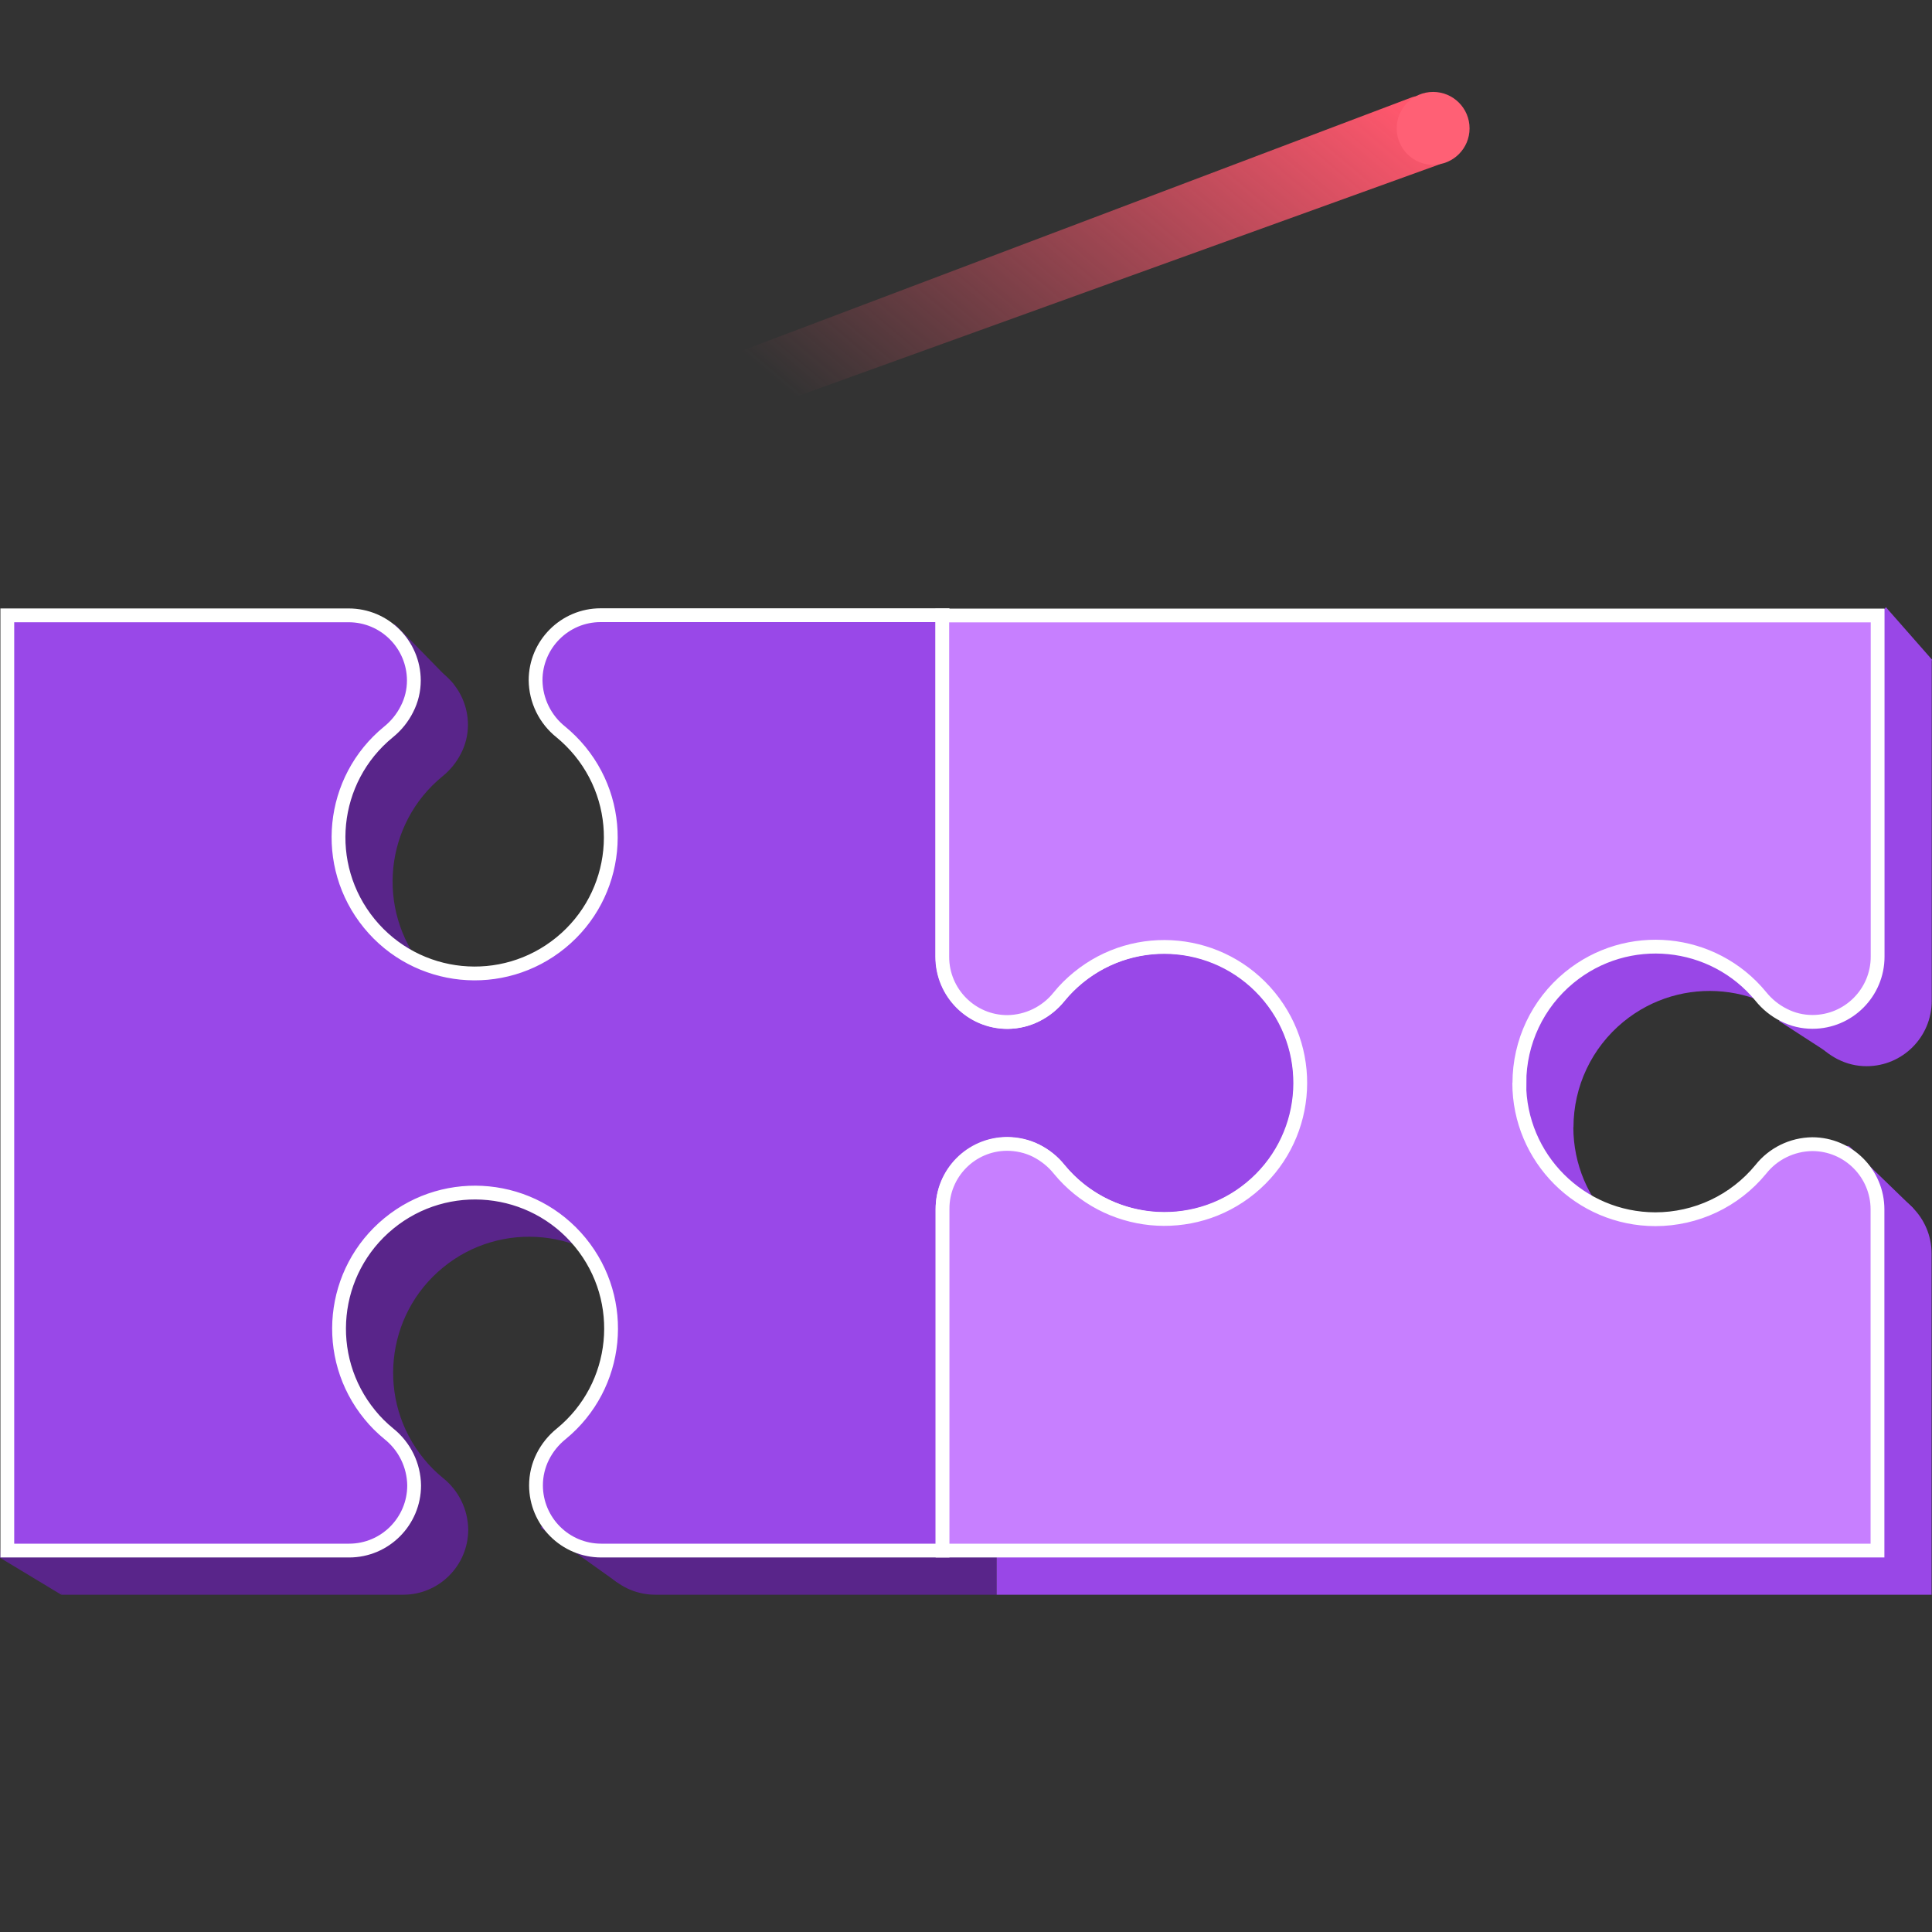
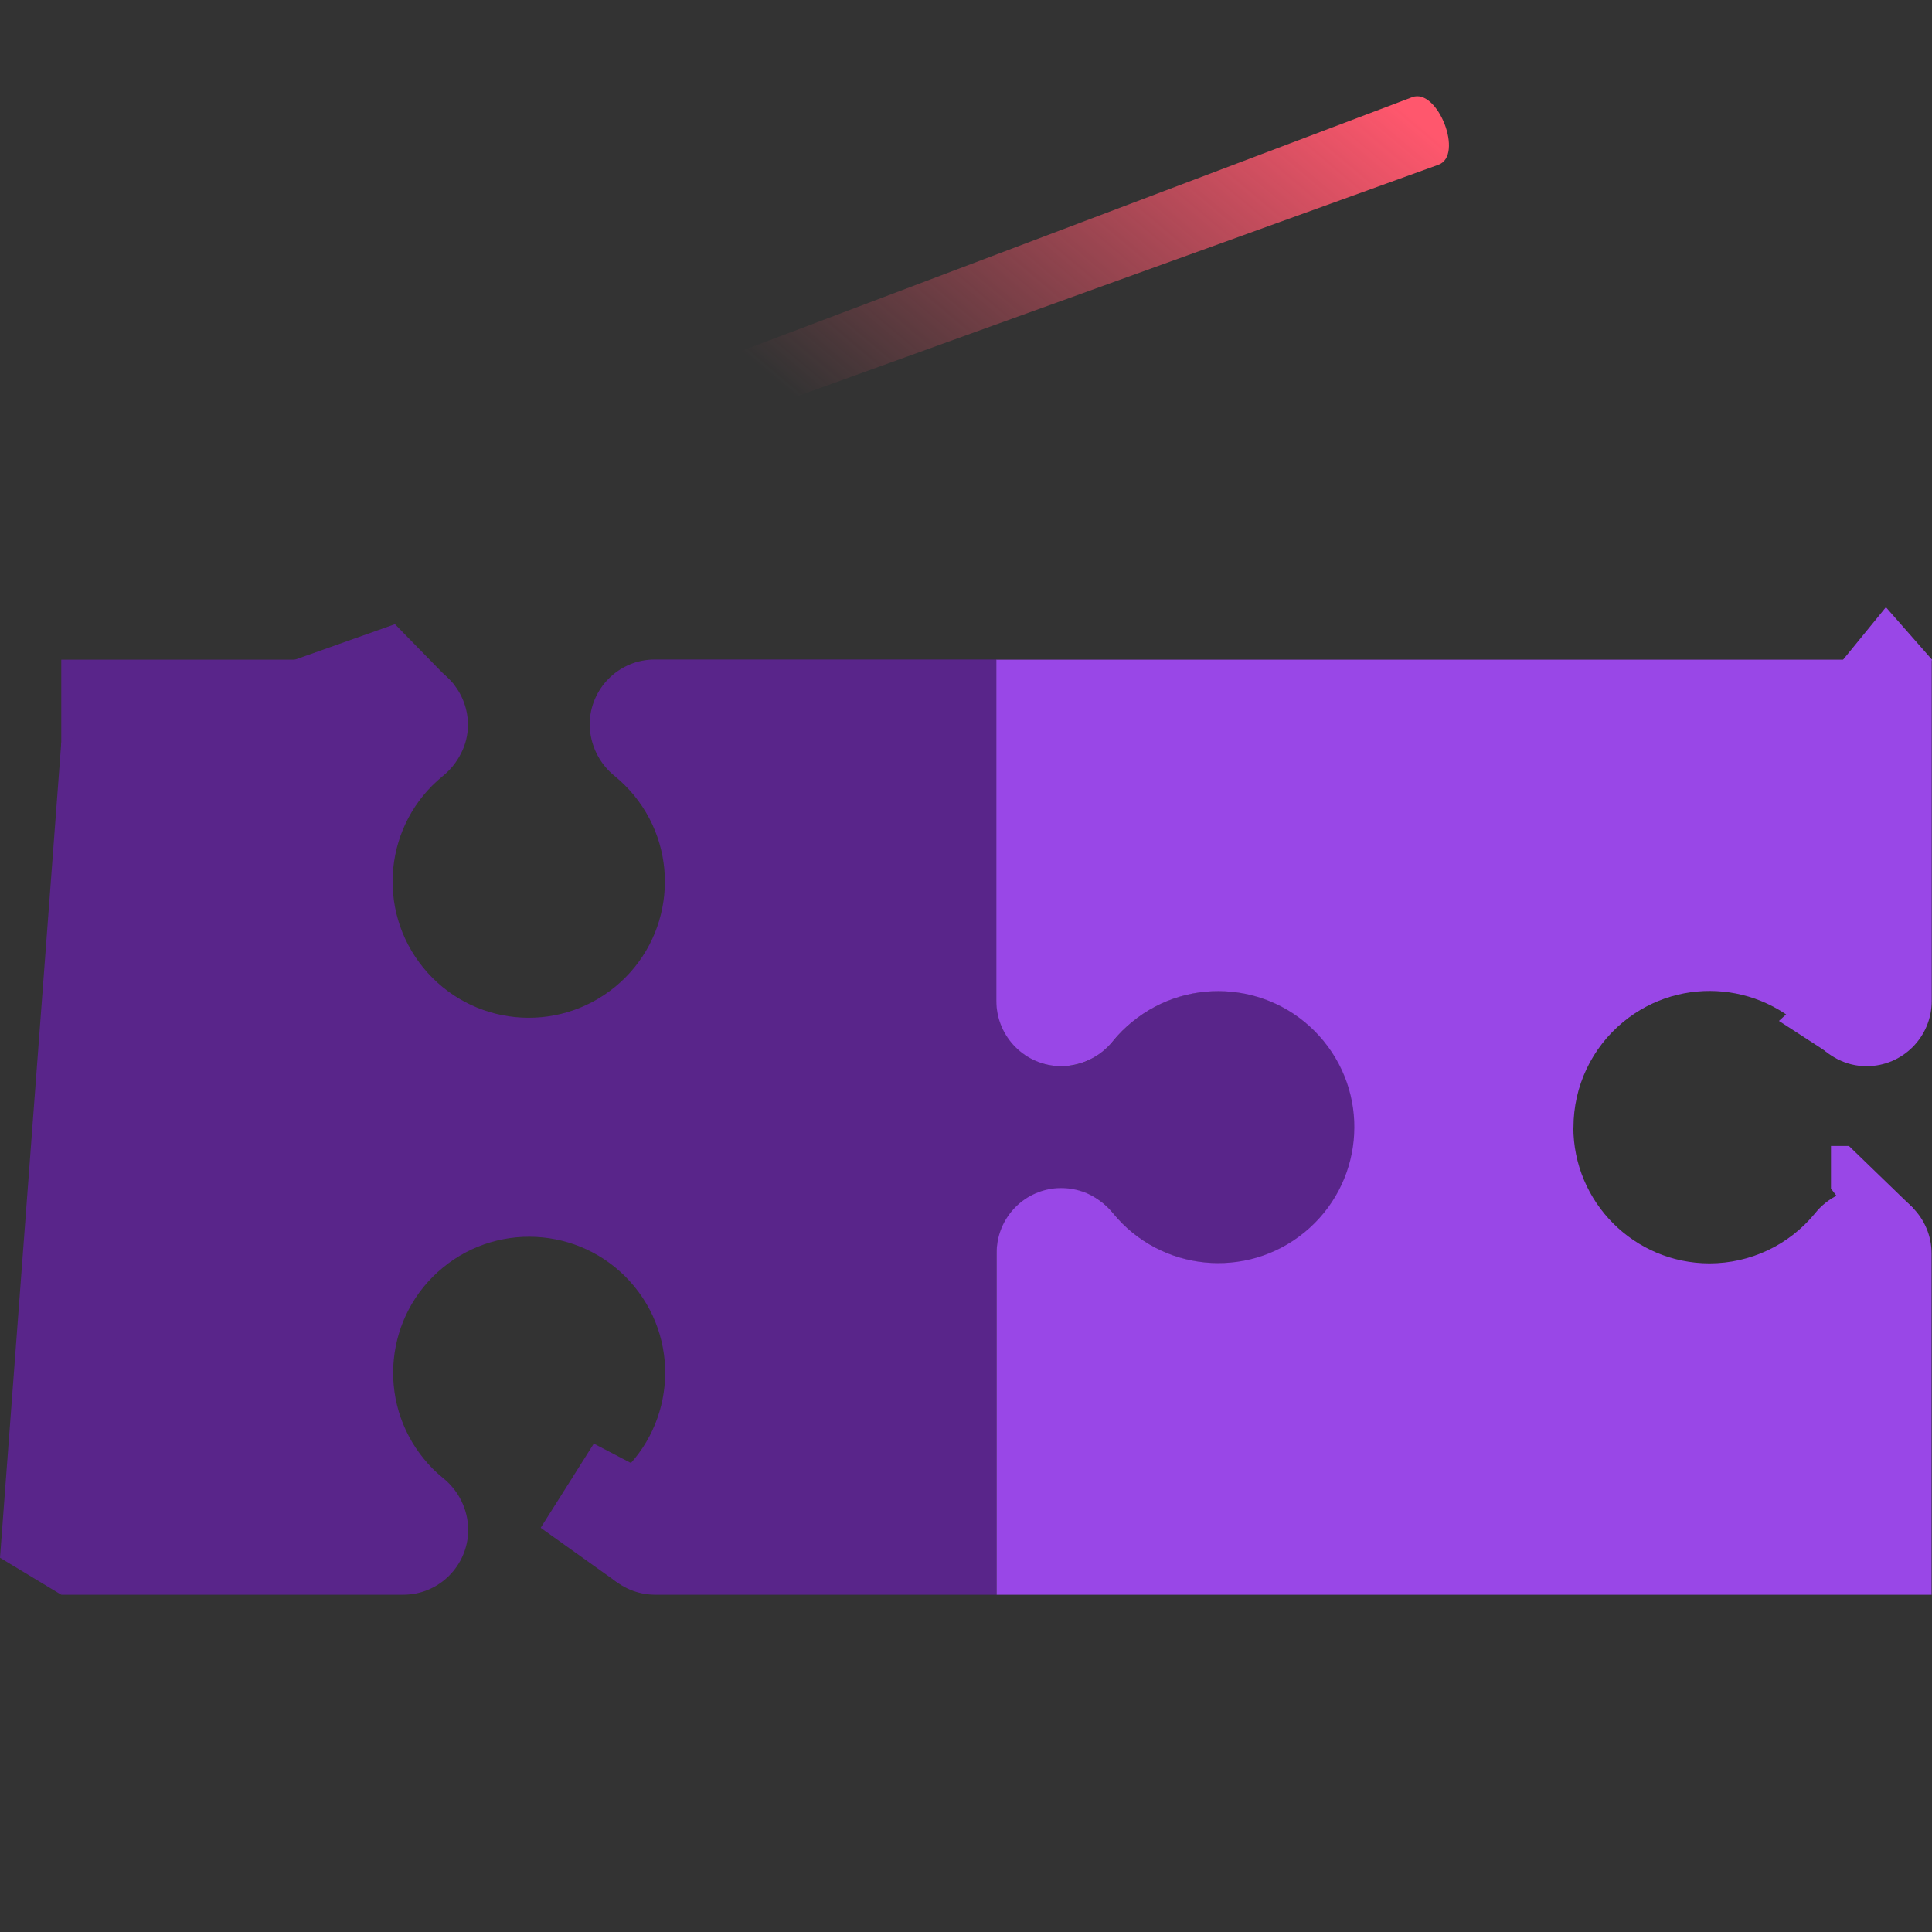
<svg xmlns="http://www.w3.org/2000/svg" width="140" height="140" viewBox="0 0 140 140" fill="none">
  <rect x="0" y="0" width="140" height="140" fill="#333333" stroke="none" />
  <g clip-path="url(#clip0_5901_1814)">
    <g clip-path="url(#clip1_5901_1814)">
      <path d="M98.18 81.67C98.18 87.12 93.78 91.54 88.33 91.55C85.37 91.55 82.56 90.23 80.68 87.94C79.78 86.8 78.41 86.13 76.95 86.11C74.34 86.11 72.22 88.23 72.22 90.84V115.56H47.49C44.88 115.56 42.77 113.45 42.76 110.84C42.76 110.11 42.93 109.4 43.25 108.76C43.57 108.12 44.03 107.55 44.59 107.1C48.8 103.65 49.42 97.44 45.97 93.23C42.52 89.02 36.31 88.4 32.1 91.85C27.89 95.3 27.27 101.51 30.72 105.72C31.13 106.23 31.6 106.69 32.1 107.1C33.24 108.01 33.91 109.38 33.93 110.84C33.93 113.44 31.82 115.56 29.22 115.56C29.22 115.56 29.21 115.56 29.2 115.56H4.44V47.8H29.18C31.79 47.8 33.9 49.91 33.91 52.52C33.91 53.24 33.74 53.95 33.41 54.59C33.09 55.23 32.63 55.8 32.07 56.25C27.85 59.7 27.23 65.91 30.68 70.13C34.13 74.35 40.34 74.97 44.56 71.52C48.78 68.07 49.4 61.86 45.95 57.64C45.53 57.13 45.07 56.67 44.56 56.25C43.42 55.34 42.75 53.97 42.73 52.51C42.73 49.91 44.84 47.79 47.44 47.79C47.44 47.79 47.45 47.79 47.46 47.79H72.22V72.53C72.22 75.14 74.34 77.26 76.95 77.26C77.67 77.26 78.38 77.09 79.02 76.76C79.66 76.43 80.23 75.98 80.68 75.42C84.13 71.2 90.35 70.59 94.56 74.04C96.85 75.92 98.18 78.72 98.17 81.69V81.67H98.18Z" fill="#59258A" />
      <path d="M114.01 81.67C114.01 87.12 118.42 91.54 123.87 91.55C126.83 91.55 129.63 90.23 131.51 87.94C132.41 86.8 133.78 86.13 135.24 86.11C137.85 86.11 139.97 88.23 139.97 90.84V115.56H72.22V90.82C72.2 88.23 74.28 86.11 76.87 86.09C77.61 86.09 78.34 86.25 79 86.58C79.64 86.91 80.21 87.36 80.66 87.92C84.11 92.13 90.32 92.75 94.53 89.3C98.74 85.85 99.36 79.64 95.91 75.43C92.46 71.22 86.25 70.6 82.04 74.05C81.54 74.46 81.07 74.92 80.66 75.43C79.75 76.57 78.38 77.24 76.92 77.26C74.31 77.26 72.2 75.14 72.2 72.53V47.8H139.98V72.53C139.98 75.14 137.87 77.26 135.26 77.26C135.26 77.26 135.26 77.26 135.25 77.26C134.53 77.26 133.82 77.09 133.18 76.76C132.54 76.44 131.97 75.98 131.52 75.42C128.06 71.2 121.84 70.59 117.63 74.05C115.34 75.93 114.02 78.73 114.02 81.69L114 81.67H114.01Z" fill="#9947E7" />
      <path d="M128.91 73.98L133.2 76.76C133.2 76.76 134.79 72.61 134.82 72.42C134.85 72.23 133.87 69.94 133.37 70.13C132.87 70.32 128.91 73.98 128.91 73.98Z" fill="#9947E7" />
      <path d="M133.98 83.04L138.63 87.54L139.71 90.06L136.57 91.23L134.69 88.77L132.68 86.13V83.04H133.98Z" fill="#9947E7" />
      <path d="M0 112.88L4.44 115.56L15.77 63.17L32.87 49.58L28.62 45.23L4.44 53.81L0 112.88Z" fill="#59258A" />
      <path d="M39.18 110.71L44.73 114.67L52.14 109.37L43.03 104.61L39.18 110.71Z" fill="#59258A" />
      <path d="M136.66 44L140 47.8L137.99 51.44L132.39 51.02L133.56 47.8L136.66 44Z" fill="#9947E7" />
-       <path d="M94.26 78.47C94.26 83.92 89.86 88.34 84.41 88.35C81.45 88.35 78.64 87.03 76.76 84.74C75.86 83.6 74.49 82.93 73.03 82.91C70.42 82.91 68.3 85.03 68.3 87.64V112.36H43.57C40.96 112.36 38.85 110.25 38.84 107.64C38.84 106.91 39.01 106.2 39.33 105.56C39.65 104.92 40.11 104.35 40.67 103.9C44.88 100.45 45.5 94.24 42.05 90.03C38.6 85.82 32.39 85.2 28.18 88.65C23.97 92.1 23.35 98.31 26.8 102.52C27.21 103.03 27.68 103.49 28.18 103.9C29.32 104.81 29.99 106.18 30.01 107.64C30.01 110.24 27.9 112.36 25.3 112.36C25.3 112.36 25.29 112.36 25.28 112.36H0.53V44.59H25.26C27.87 44.59 29.98 46.7 29.99 49.31C29.99 50.03 29.82 50.74 29.49 51.38C29.17 52.02 28.71 52.59 28.15 53.04C23.93 56.49 23.31 62.7 26.76 66.92C30.21 71.14 36.42 71.76 40.64 68.31C44.86 64.86 45.48 58.65 42.03 54.43C41.61 53.92 41.15 53.46 40.64 53.04C39.5 52.13 38.83 50.76 38.81 49.3C38.81 46.7 40.92 44.58 43.52 44.58C43.52 44.58 43.53 44.58 43.54 44.58H68.3V69.32C68.3 71.93 70.42 74.05 73.03 74.05C73.75 74.05 74.46 73.88 75.1 73.55C75.74 73.22 76.31 72.77 76.76 72.21C80.21 67.99 86.43 67.38 90.64 70.83C92.93 72.71 94.26 75.51 94.25 78.48V78.46L94.26 78.47Z" fill="#9948E8" stroke="white" stroke-miterlimit="10" />
-       <path d="M110.09 78.47C110.09 83.92 114.5 88.34 119.95 88.35C122.91 88.35 125.71 87.03 127.59 84.74C128.49 83.6 129.86 82.93 131.32 82.91C133.93 82.91 136.05 85.03 136.05 87.64V112.36H68.3V87.62C68.28 85.03 70.36 82.91 72.95 82.89C73.69 82.89 74.42 83.05 75.08 83.38C75.72 83.71 76.29 84.16 76.74 84.72C80.19 88.93 86.4 89.55 90.61 86.1C94.82 82.65 95.44 76.44 91.99 72.23C88.54 68.02 82.33 67.4 78.12 70.85C77.62 71.26 77.15 71.72 76.74 72.23C75.83 73.37 74.46 74.04 73 74.06C70.39 74.06 68.28 71.94 68.28 69.33V44.6H136.06V69.32C136.06 71.93 133.95 74.05 131.34 74.05C131.34 74.05 131.34 74.05 131.33 74.05C130.61 74.05 129.9 73.88 129.26 73.55C128.62 73.23 128.05 72.77 127.6 72.21C124.14 67.99 117.92 67.38 113.71 70.84C111.42 72.72 110.1 75.52 110.1 78.48L110.08 78.46L110.09 78.47Z" fill="#C77FFF" stroke="white" stroke-miterlimit="10" />
    </g>
    <path d="M102.342 7.039L20.143 38.133L21.68 41.747L104.227 11.941C106.106 11.281 104.185 6.358 102.342 7.039Z" fill="url(#paint0_linear_5901_1814)" />
-     <circle cx="103.85" cy="9.301" r="2.64" fill="#FF6075" />
  </g>
  <defs>
    <linearGradient id="paint0_linear_5901_1814" x1="87.212" y1="-4.277" x2="37.371" y2="54.95" gradientUnits="userSpaceOnUse">
      <stop stop-color="#FF576D" />
      <stop offset="0.573" stop-color="#FF576D" stop-opacity="0" />
    </linearGradient>
    <clipPath id="clip0_5901_1814">
      <rect width="140" height="140" fill="white" />
    </clipPath>
    <clipPath id="clip1_5901_1814">
      <rect width="140" height="76.04" fill="white" transform="translate(0 44)" />
    </clipPath>
  </defs>
</svg>